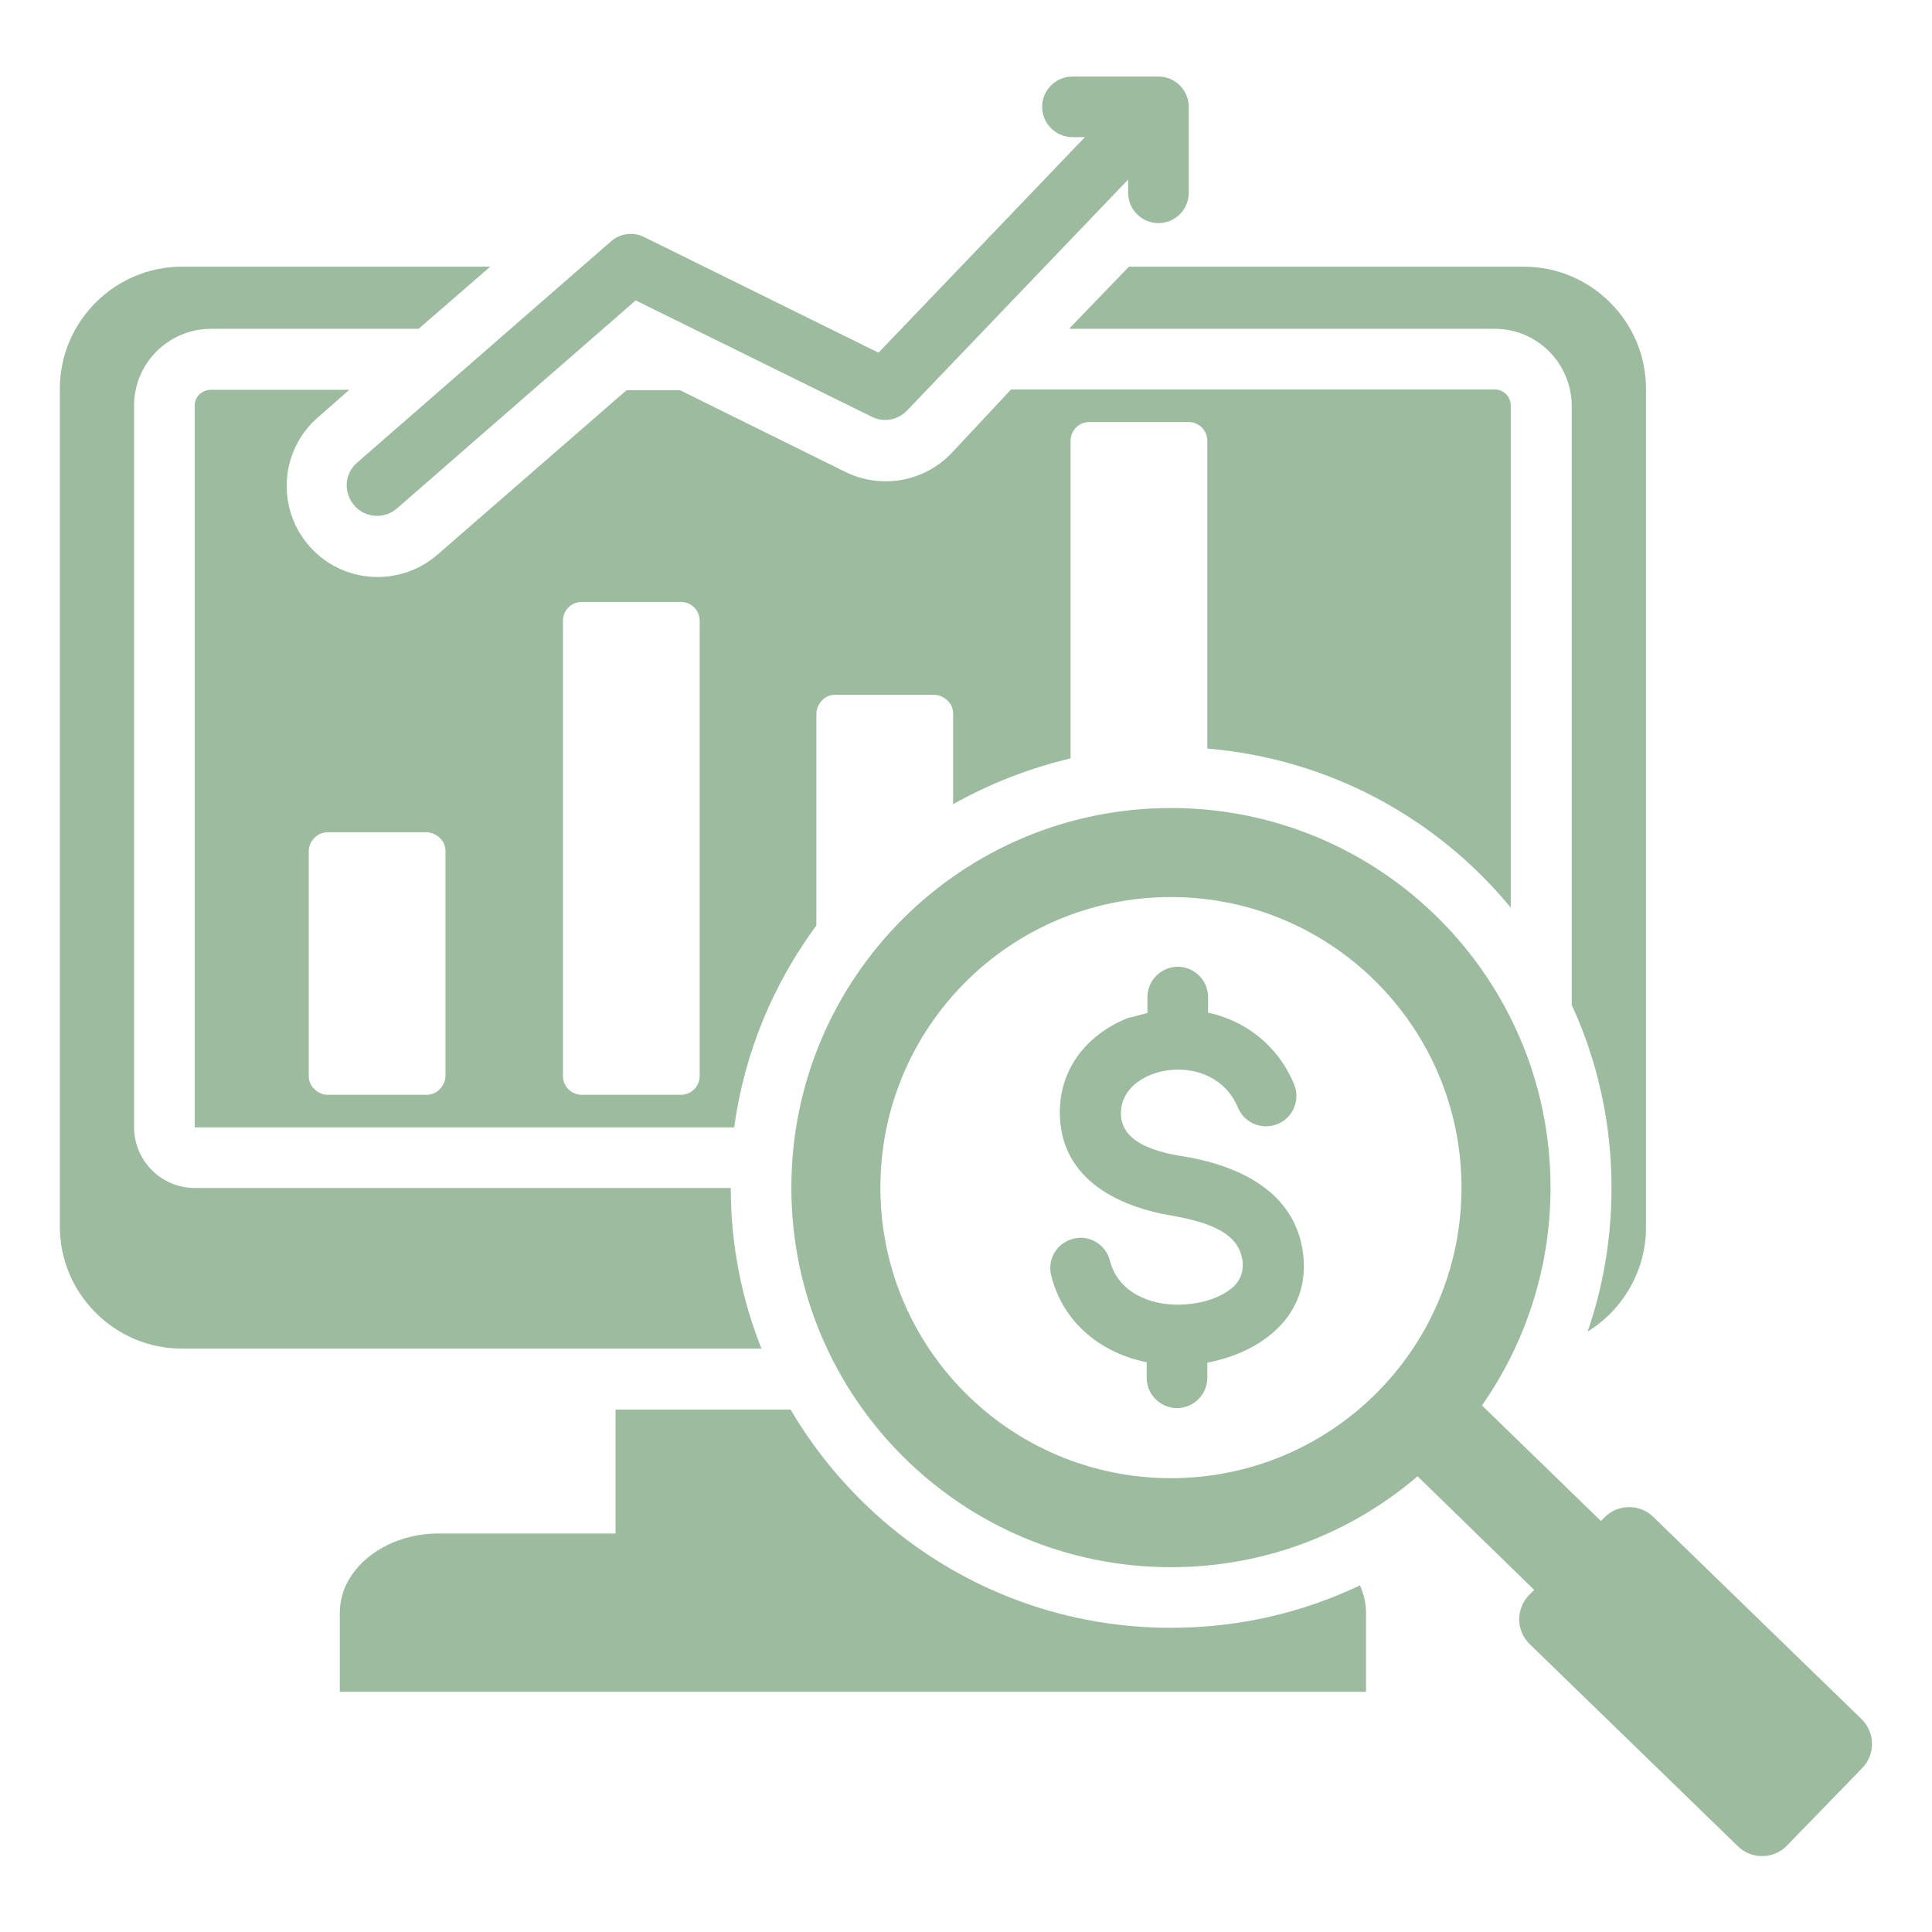
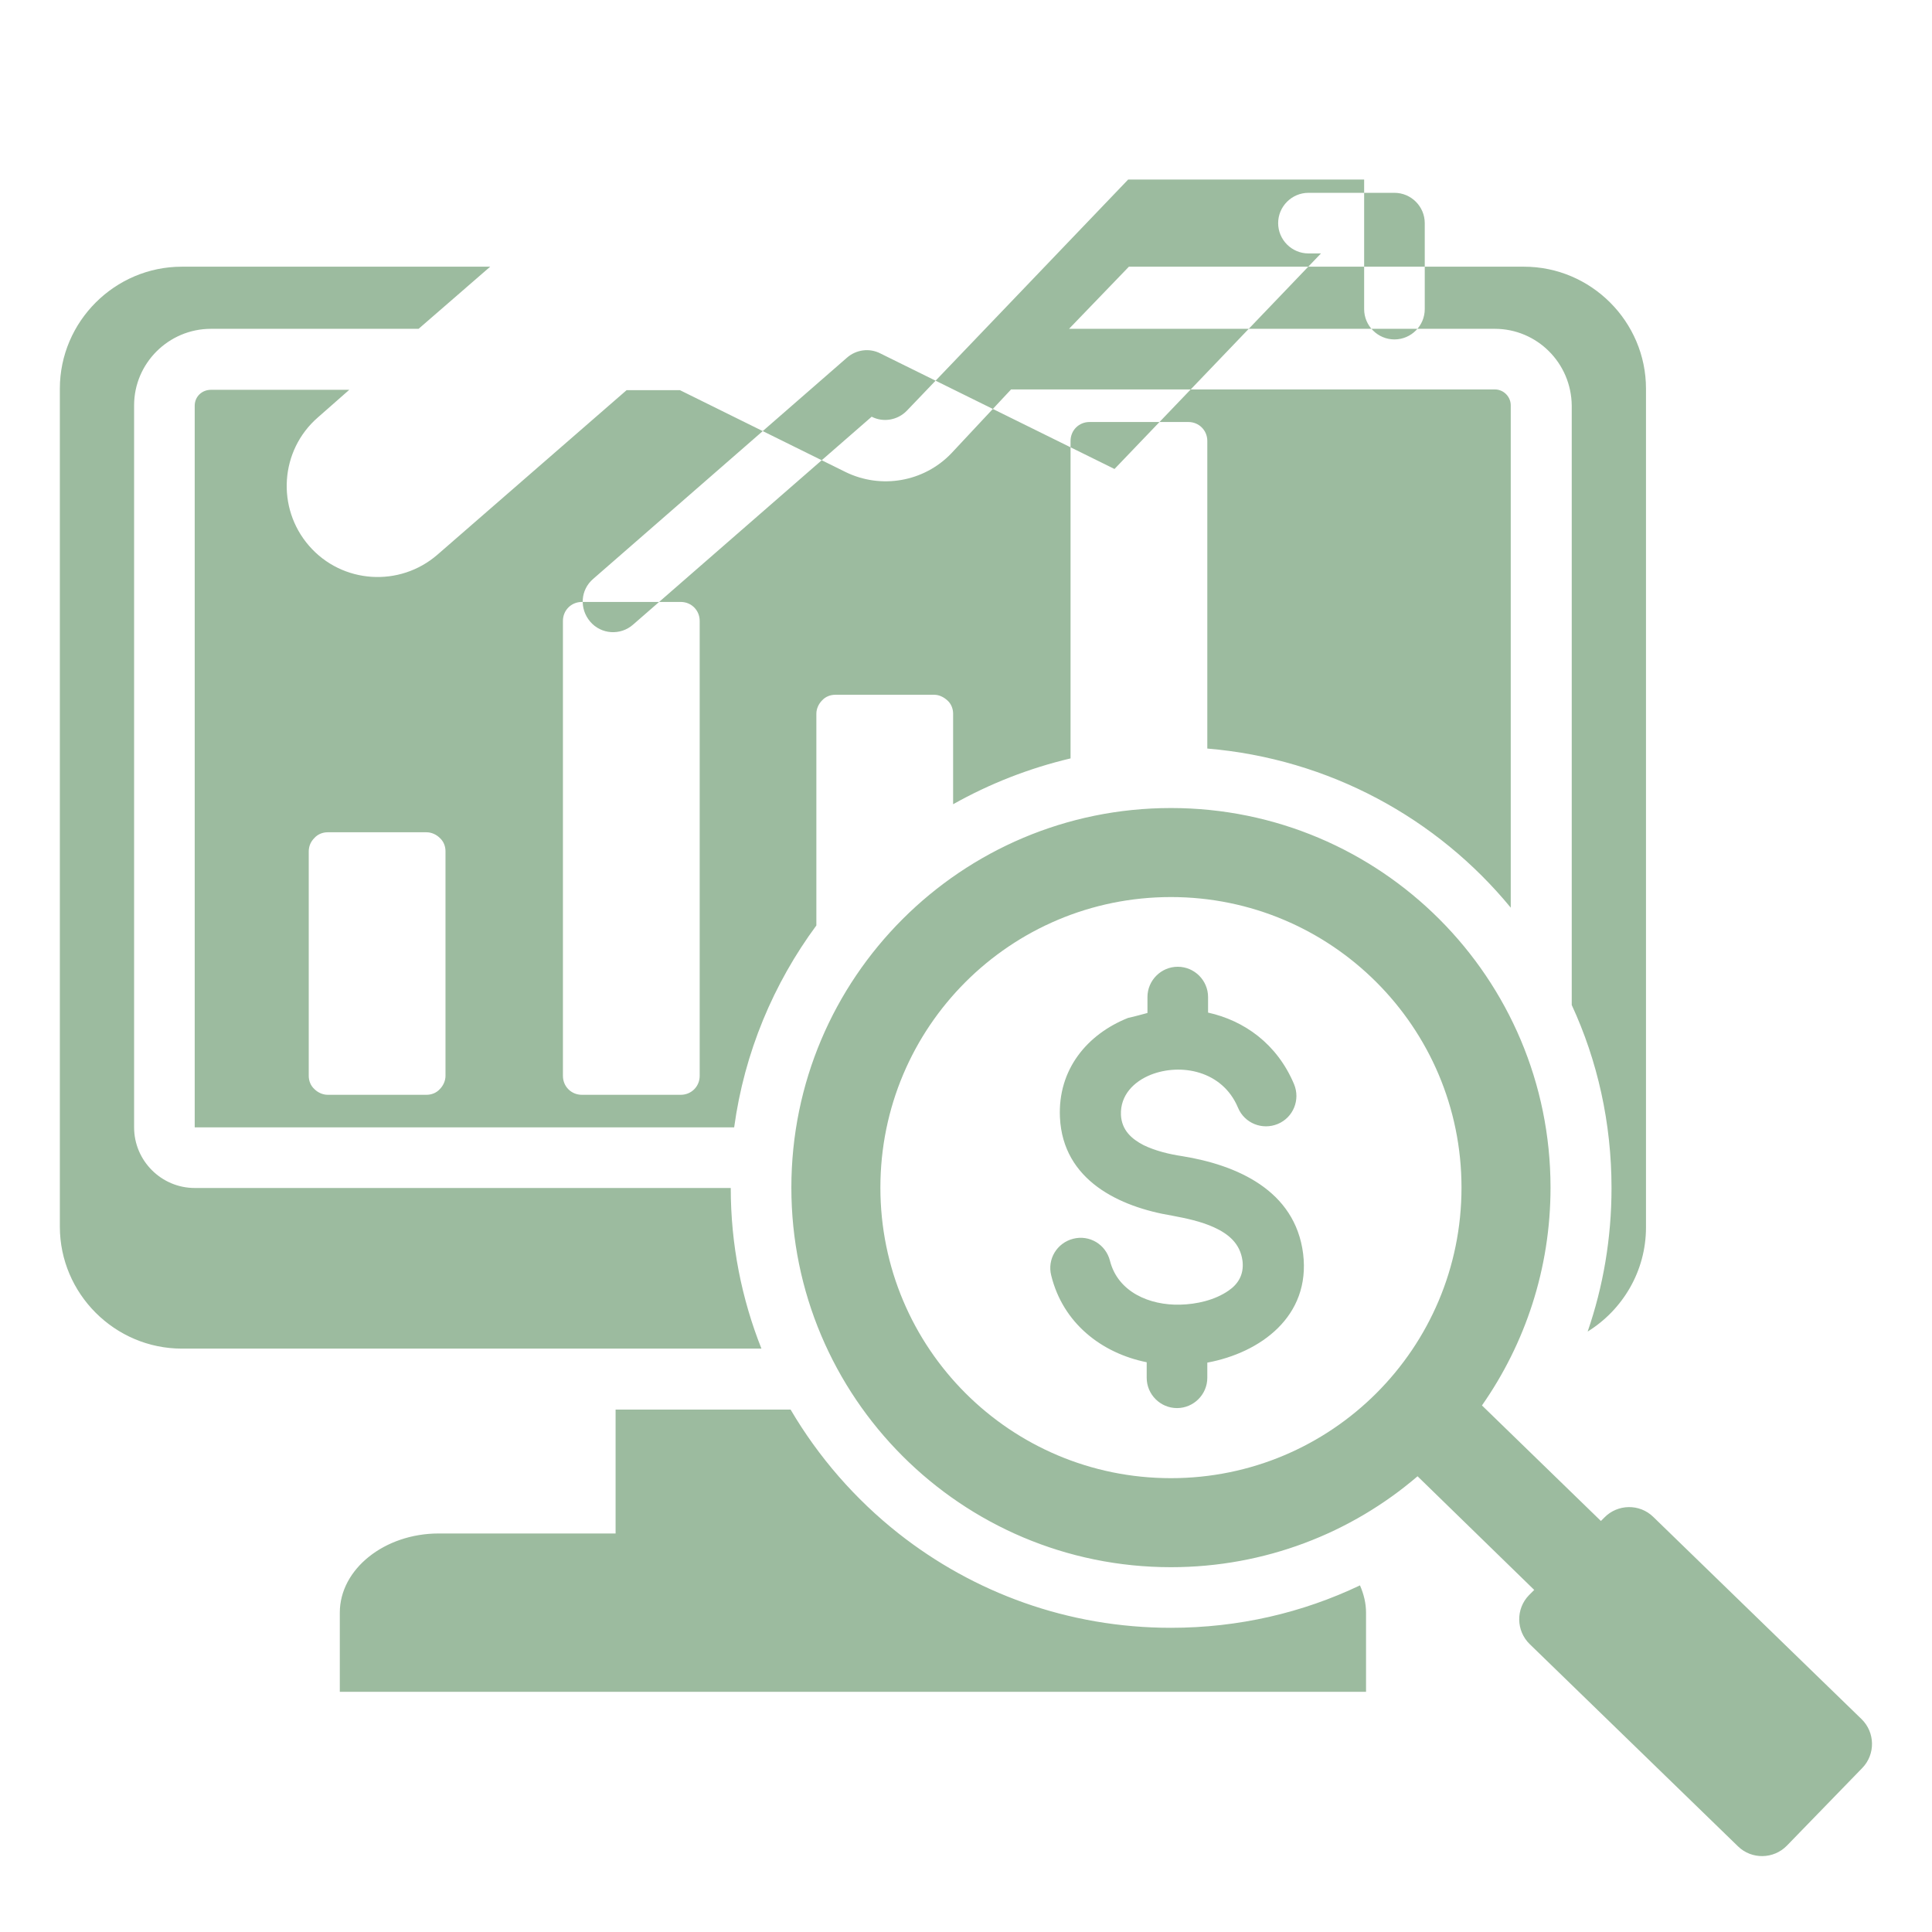
<svg xmlns="http://www.w3.org/2000/svg" xml:space="preserve" style="enable-background:new 0 0 510 510;" viewBox="0 0 510 510" y="0px" x="0px" id="Layer_1" version="1.1">
  <style type="text/css">
	.st0{fill-rule:evenodd;clip-rule:evenodd;fill:#9CBB9F;}
</style>
-   <path d="M394.6,86.8H282.2L298,70.4h104.3c17.7,0,32.2,14.5,32.2,32.2v221.4c0,11.6-6.2,21.8-15.4,27.5  c4.1-11.9,6.3-24.6,6.3-37.9c0-17.2-3.7-33.6-10.5-48.3V107.1C414.8,95.8,405.7,86.8,394.6,86.8z M237.2,404.8  c19.8,15.6,44.7,24.9,71.9,24.9c17.9,0,34.8-4,49.9-11.2c1,2.3,1.6,4.7,1.6,7.2v20.9H89.7v-20.9c0-11.5,11.8-20.9,26.1-20.9h46.7  v-32.7h46.2C216.1,384.7,225.8,395.8,237.2,404.8L237.2,404.8z M374.2,389.7c-17.5,15-40.3,24-65.1,24  c-55.4,0-100.2-44.9-100.2-100.2c0-55.4,44.9-100.2,100.2-100.2c55.4,0,100.2,44.9,100.2,100.2c0,21.4-6.7,41.2-18.1,57.5l31.4,30.5  l0.9-0.9c3.5-3.6,9.3-3.7,12.9-0.2l55,53.4c3.6,3.5,3.7,9.3,0.2,12.9l-19.9,20.5c-3.5,3.6-9.3,3.7-12.9,0.2l-55-53.4  c-3.6-3.5-3.7-9.3-0.2-12.9l1.4-1.4L374.2,389.7z M309.1,236.8c-42.4,0-76.7,34.3-76.7,76.7c0,42.4,34.3,76.7,76.7,76.7  c42.4,0,76.7-34.3,76.7-76.7C385.8,271.1,351.4,236.8,309.1,236.8z M302.9,267.4v-4.2c0-4.4,3.6-8,8-8s8,3.6,8,8v4.1  c9.5,2.1,18.2,8.2,22.7,18.9c1.7,4.1-0.2,8.8-4.3,10.5c-4.1,1.7-8.8-0.2-10.5-4.3c-4.1-9.8-15.1-11.8-23-8.7  c-4.5,1.8-8.1,5.4-7.9,10.6c0.2,4.1,2.9,6.4,6,8c3.1,1.5,6.8,2.4,10.2,2.9c14.2,2.3,29.8,8.9,31.9,25.8l0,0  c2,16.5-11.3,26.1-25.3,28.7v4c0,4.4-3.6,8-8,8s-8-3.6-8-8v-4.1c-11.9-2.4-22.1-10.3-25.2-22.9c-1.1-4.3,1.5-8.6,5.8-9.7  c4.3-1.1,8.6,1.5,9.7,5.8c2.1,8.3,10.5,11.8,18.5,11.6c4.4-0.1,9.2-1.2,12.8-3.7c2.5-1.7,4.1-4.2,3.7-7.8c-0.6-4.7-3.8-7.2-7.5-8.9  c-3.5-1.6-7.4-2.4-11.1-3.1l0,0c-13.9-2.3-28.8-9.3-29.6-25.9l0,0c-0.6-12.7,7.2-22,18-26.3C299.7,268.3,301.3,267.8,302.9,267.4  L302.9,267.4z M110.5,86.8H55.7c-11.2,0-20.3,9.1-20.3,20.2v190.6c0,8.8,7.2,16,16,16h141.5c0,15,2.9,29.3,8.1,42.4H48  c-17.7,0-32.2-14.5-32.2-32.2V102.6c0-17.7,14.5-32.2,32.2-32.2h81.4L110.5,86.8z M266.9,102.8h127.7c2.3,0,4.2,1.9,4.2,4.2v132.6  c-19.4-23.6-47.9-39.3-80.1-42v-81.2c0-2.8-2.2-5-5-5h-26.1c-2.8,0-5,2.2-5,5v83.8c-11,2.6-21.4,6.7-31,12.1v-23.9  c0-1.3-0.5-2.6-1.5-3.5s-2.2-1.5-3.5-1.5h-26.1c-1.3,0-2.6,0.5-3.5,1.5c-0.9,0.9-1.5,2.2-1.5,3.5v55.9c-11.3,15.3-19,33.5-21.7,53.3  H51.4V107.1c0-2.4,1.9-4.2,4.3-4.2h36.5l-8.3,7.3c-10,8.7-11,23.9-2.3,33.9s23.9,11,33.9,2.3l49.9-43.4h14.1l43.7,21.6  c9.4,4.6,20.7,2.6,27.9-4.9L266.9,102.8z M81.5,224.8V284c0,1.3,0.5,2.6,1.5,3.5c0.9,0.9,2.2,1.5,3.5,1.5h26.1  c1.3,0,2.6-0.5,3.5-1.5c0.9-0.9,1.5-2.2,1.5-3.5v-59.3c0-1.3-0.5-2.6-1.5-3.5c-0.9-0.9-2.2-1.5-3.5-1.5H86.5c-1.3,0-2.6,0.5-3.5,1.5  C82,222.2,81.5,223.4,81.5,224.8z M148.6,163.9V284c0,2.8,2.2,5,5,5h26.1c2.8,0,5-2.2,5-5V163.9c0-2.8-2.2-5-5-5h-26.1  C150.8,158.9,148.6,161.1,148.6,163.9z M297.8,47.4l-58.4,61c-2.4,2.5-6.2,3.2-9.3,1.6l-62.3-30.7l-63,54.9  c-3.3,2.9-8.4,2.6-11.3-0.8s-2.6-8.4,0.8-11.3l67-58.4c2.4-2.1,5.9-2.6,8.8-1.1l61.8,30.5l54.5-56.9h-3.3c-4.4,0-8-3.6-8-8  c0-4.4,3.6-8,8-8h22.7c4.4,0,8,3.6,8,8v22.7c0,4.4-3.6,8-8,8c-4.4,0-8-3.6-8-8V47.4z" class="st0" />
+   <path d="M394.6,86.8H282.2L298,70.4h104.3c17.7,0,32.2,14.5,32.2,32.2v221.4c0,11.6-6.2,21.8-15.4,27.5  c4.1-11.9,6.3-24.6,6.3-37.9c0-17.2-3.7-33.6-10.5-48.3V107.1C414.8,95.8,405.7,86.8,394.6,86.8z M237.2,404.8  c19.8,15.6,44.7,24.9,71.9,24.9c17.9,0,34.8-4,49.9-11.2c1,2.3,1.6,4.7,1.6,7.2v20.9H89.7v-20.9c0-11.5,11.8-20.9,26.1-20.9h46.7  v-32.7h46.2C216.1,384.7,225.8,395.8,237.2,404.8L237.2,404.8z M374.2,389.7c-17.5,15-40.3,24-65.1,24  c-55.4,0-100.2-44.9-100.2-100.2c0-55.4,44.9-100.2,100.2-100.2c55.4,0,100.2,44.9,100.2,100.2c0,21.4-6.7,41.2-18.1,57.5l31.4,30.5  l0.9-0.9c3.5-3.6,9.3-3.7,12.9-0.2l55,53.4c3.6,3.5,3.7,9.3,0.2,12.9l-19.9,20.5c-3.5,3.6-9.3,3.7-12.9,0.2l-55-53.4  c-3.6-3.5-3.7-9.3-0.2-12.9l1.4-1.4L374.2,389.7z M309.1,236.8c-42.4,0-76.7,34.3-76.7,76.7c0,42.4,34.3,76.7,76.7,76.7  c42.4,0,76.7-34.3,76.7-76.7C385.8,271.1,351.4,236.8,309.1,236.8z M302.9,267.4v-4.2c0-4.4,3.6-8,8-8s8,3.6,8,8v4.1  c9.5,2.1,18.2,8.2,22.7,18.9c1.7,4.1-0.2,8.8-4.3,10.5c-4.1,1.7-8.8-0.2-10.5-4.3c-4.1-9.8-15.1-11.8-23-8.7  c-4.5,1.8-8.1,5.4-7.9,10.6c0.2,4.1,2.9,6.4,6,8c3.1,1.5,6.8,2.4,10.2,2.9c14.2,2.3,29.8,8.9,31.9,25.8l0,0  c2,16.5-11.3,26.1-25.3,28.7v4c0,4.4-3.6,8-8,8s-8-3.6-8-8v-4.1c-11.9-2.4-22.1-10.3-25.2-22.9c-1.1-4.3,1.5-8.6,5.8-9.7  c4.3-1.1,8.6,1.5,9.7,5.8c2.1,8.3,10.5,11.8,18.5,11.6c4.4-0.1,9.2-1.2,12.8-3.7c2.5-1.7,4.1-4.2,3.7-7.8c-0.6-4.7-3.8-7.2-7.5-8.9  c-3.5-1.6-7.4-2.4-11.1-3.1l0,0c-13.9-2.3-28.8-9.3-29.6-25.9l0,0c-0.6-12.7,7.2-22,18-26.3C299.7,268.3,301.3,267.8,302.9,267.4  L302.9,267.4z M110.5,86.8H55.7c-11.2,0-20.3,9.1-20.3,20.2v190.6c0,8.8,7.2,16,16,16h141.5c0,15,2.9,29.3,8.1,42.4H48  c-17.7,0-32.2-14.5-32.2-32.2V102.6c0-17.7,14.5-32.2,32.2-32.2h81.4L110.5,86.8z M266.9,102.8h127.7c2.3,0,4.2,1.9,4.2,4.2v132.6  c-19.4-23.6-47.9-39.3-80.1-42v-81.2c0-2.8-2.2-5-5-5h-26.1c-2.8,0-5,2.2-5,5v83.8c-11,2.6-21.4,6.7-31,12.1v-23.9  c0-1.3-0.5-2.6-1.5-3.5s-2.2-1.5-3.5-1.5h-26.1c-1.3,0-2.6,0.5-3.5,1.5c-0.9,0.9-1.5,2.2-1.5,3.5v55.9c-11.3,15.3-19,33.5-21.7,53.3  H51.4V107.1c0-2.4,1.9-4.2,4.3-4.2h36.5l-8.3,7.3c-10,8.7-11,23.9-2.3,33.9s23.9,11,33.9,2.3l49.9-43.4h14.1l43.7,21.6  c9.4,4.6,20.7,2.6,27.9-4.9L266.9,102.8z M81.5,224.8V284c0,1.3,0.5,2.6,1.5,3.5c0.9,0.9,2.2,1.5,3.5,1.5h26.1  c1.3,0,2.6-0.5,3.5-1.5c0.9-0.9,1.5-2.2,1.5-3.5v-59.3c0-1.3-0.5-2.6-1.5-3.5c-0.9-0.9-2.2-1.5-3.5-1.5H86.5c-1.3,0-2.6,0.5-3.5,1.5  C82,222.2,81.5,223.4,81.5,224.8z M148.6,163.9V284c0,2.8,2.2,5,5,5h26.1c2.8,0,5-2.2,5-5V163.9c0-2.8-2.2-5-5-5h-26.1  C150.8,158.9,148.6,161.1,148.6,163.9z M297.8,47.4l-58.4,61c-2.4,2.5-6.2,3.2-9.3,1.6l-63,54.9  c-3.3,2.9-8.4,2.6-11.3-0.8s-2.6-8.4,0.8-11.3l67-58.4c2.4-2.1,5.9-2.6,8.8-1.1l61.8,30.5l54.5-56.9h-3.3c-4.4,0-8-3.6-8-8  c0-4.4,3.6-8,8-8h22.7c4.4,0,8,3.6,8,8v22.7c0,4.4-3.6,8-8,8c-4.4,0-8-3.6-8-8V47.4z" class="st0" />
</svg>